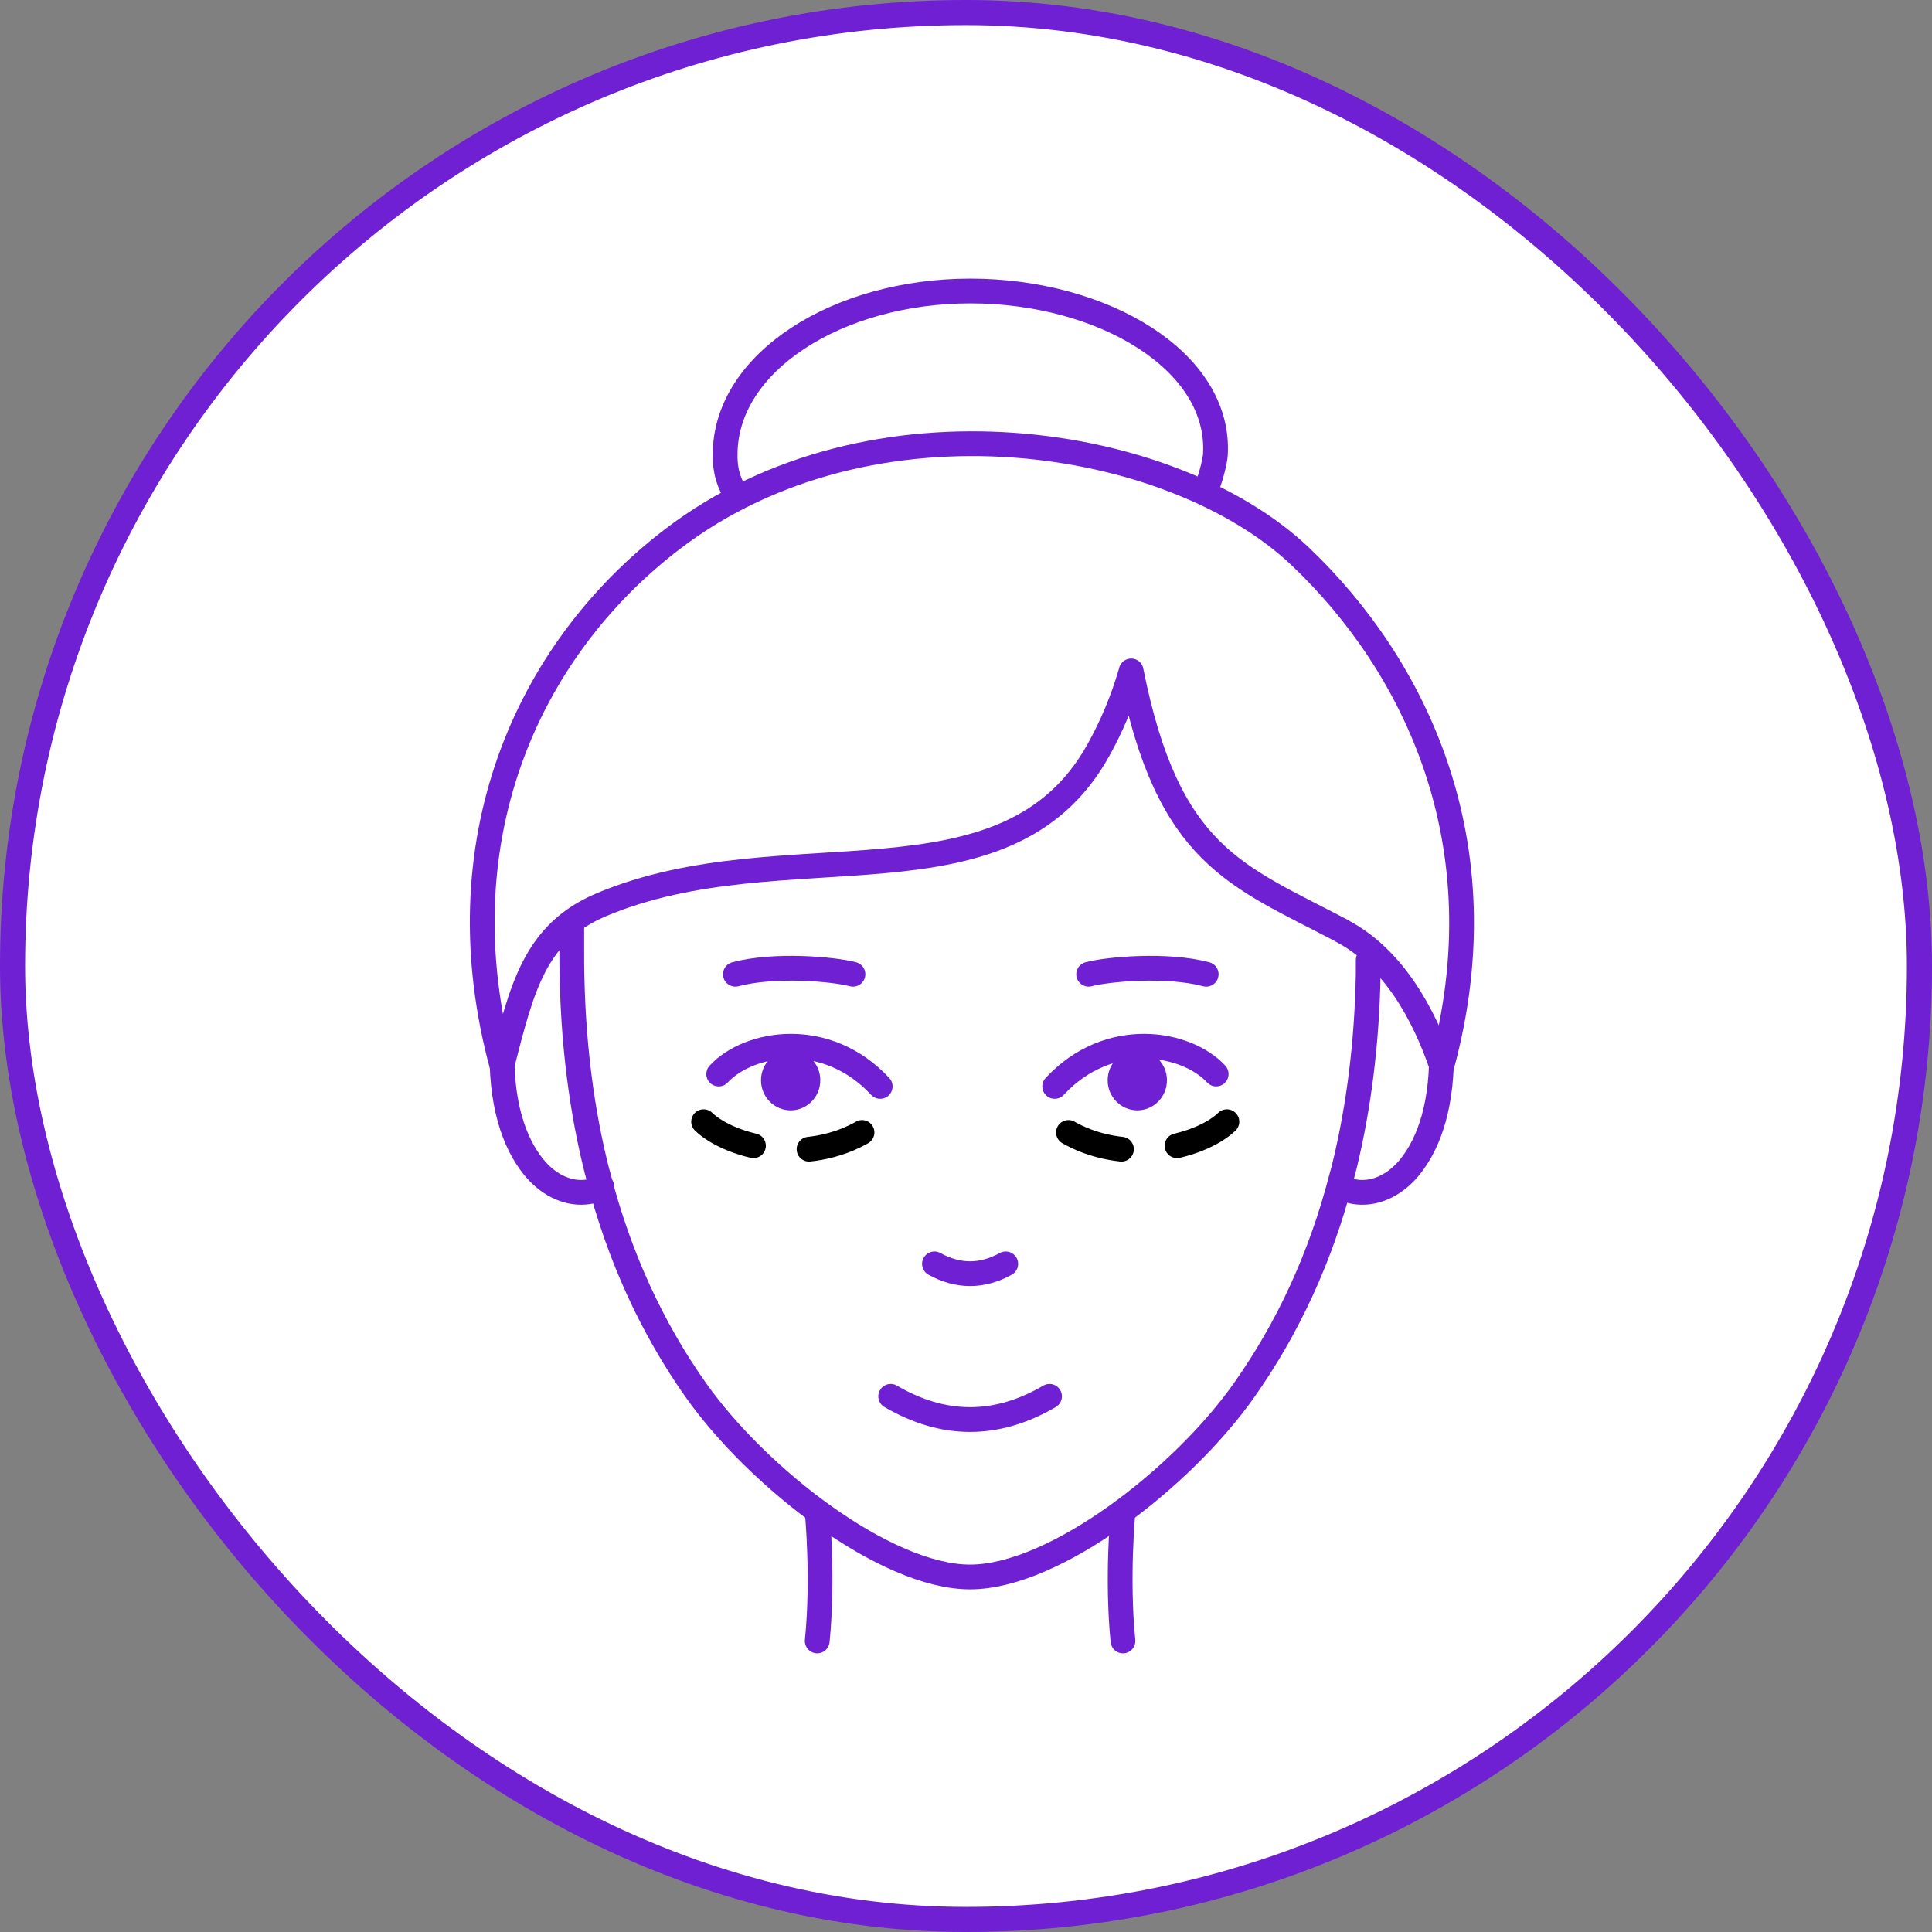
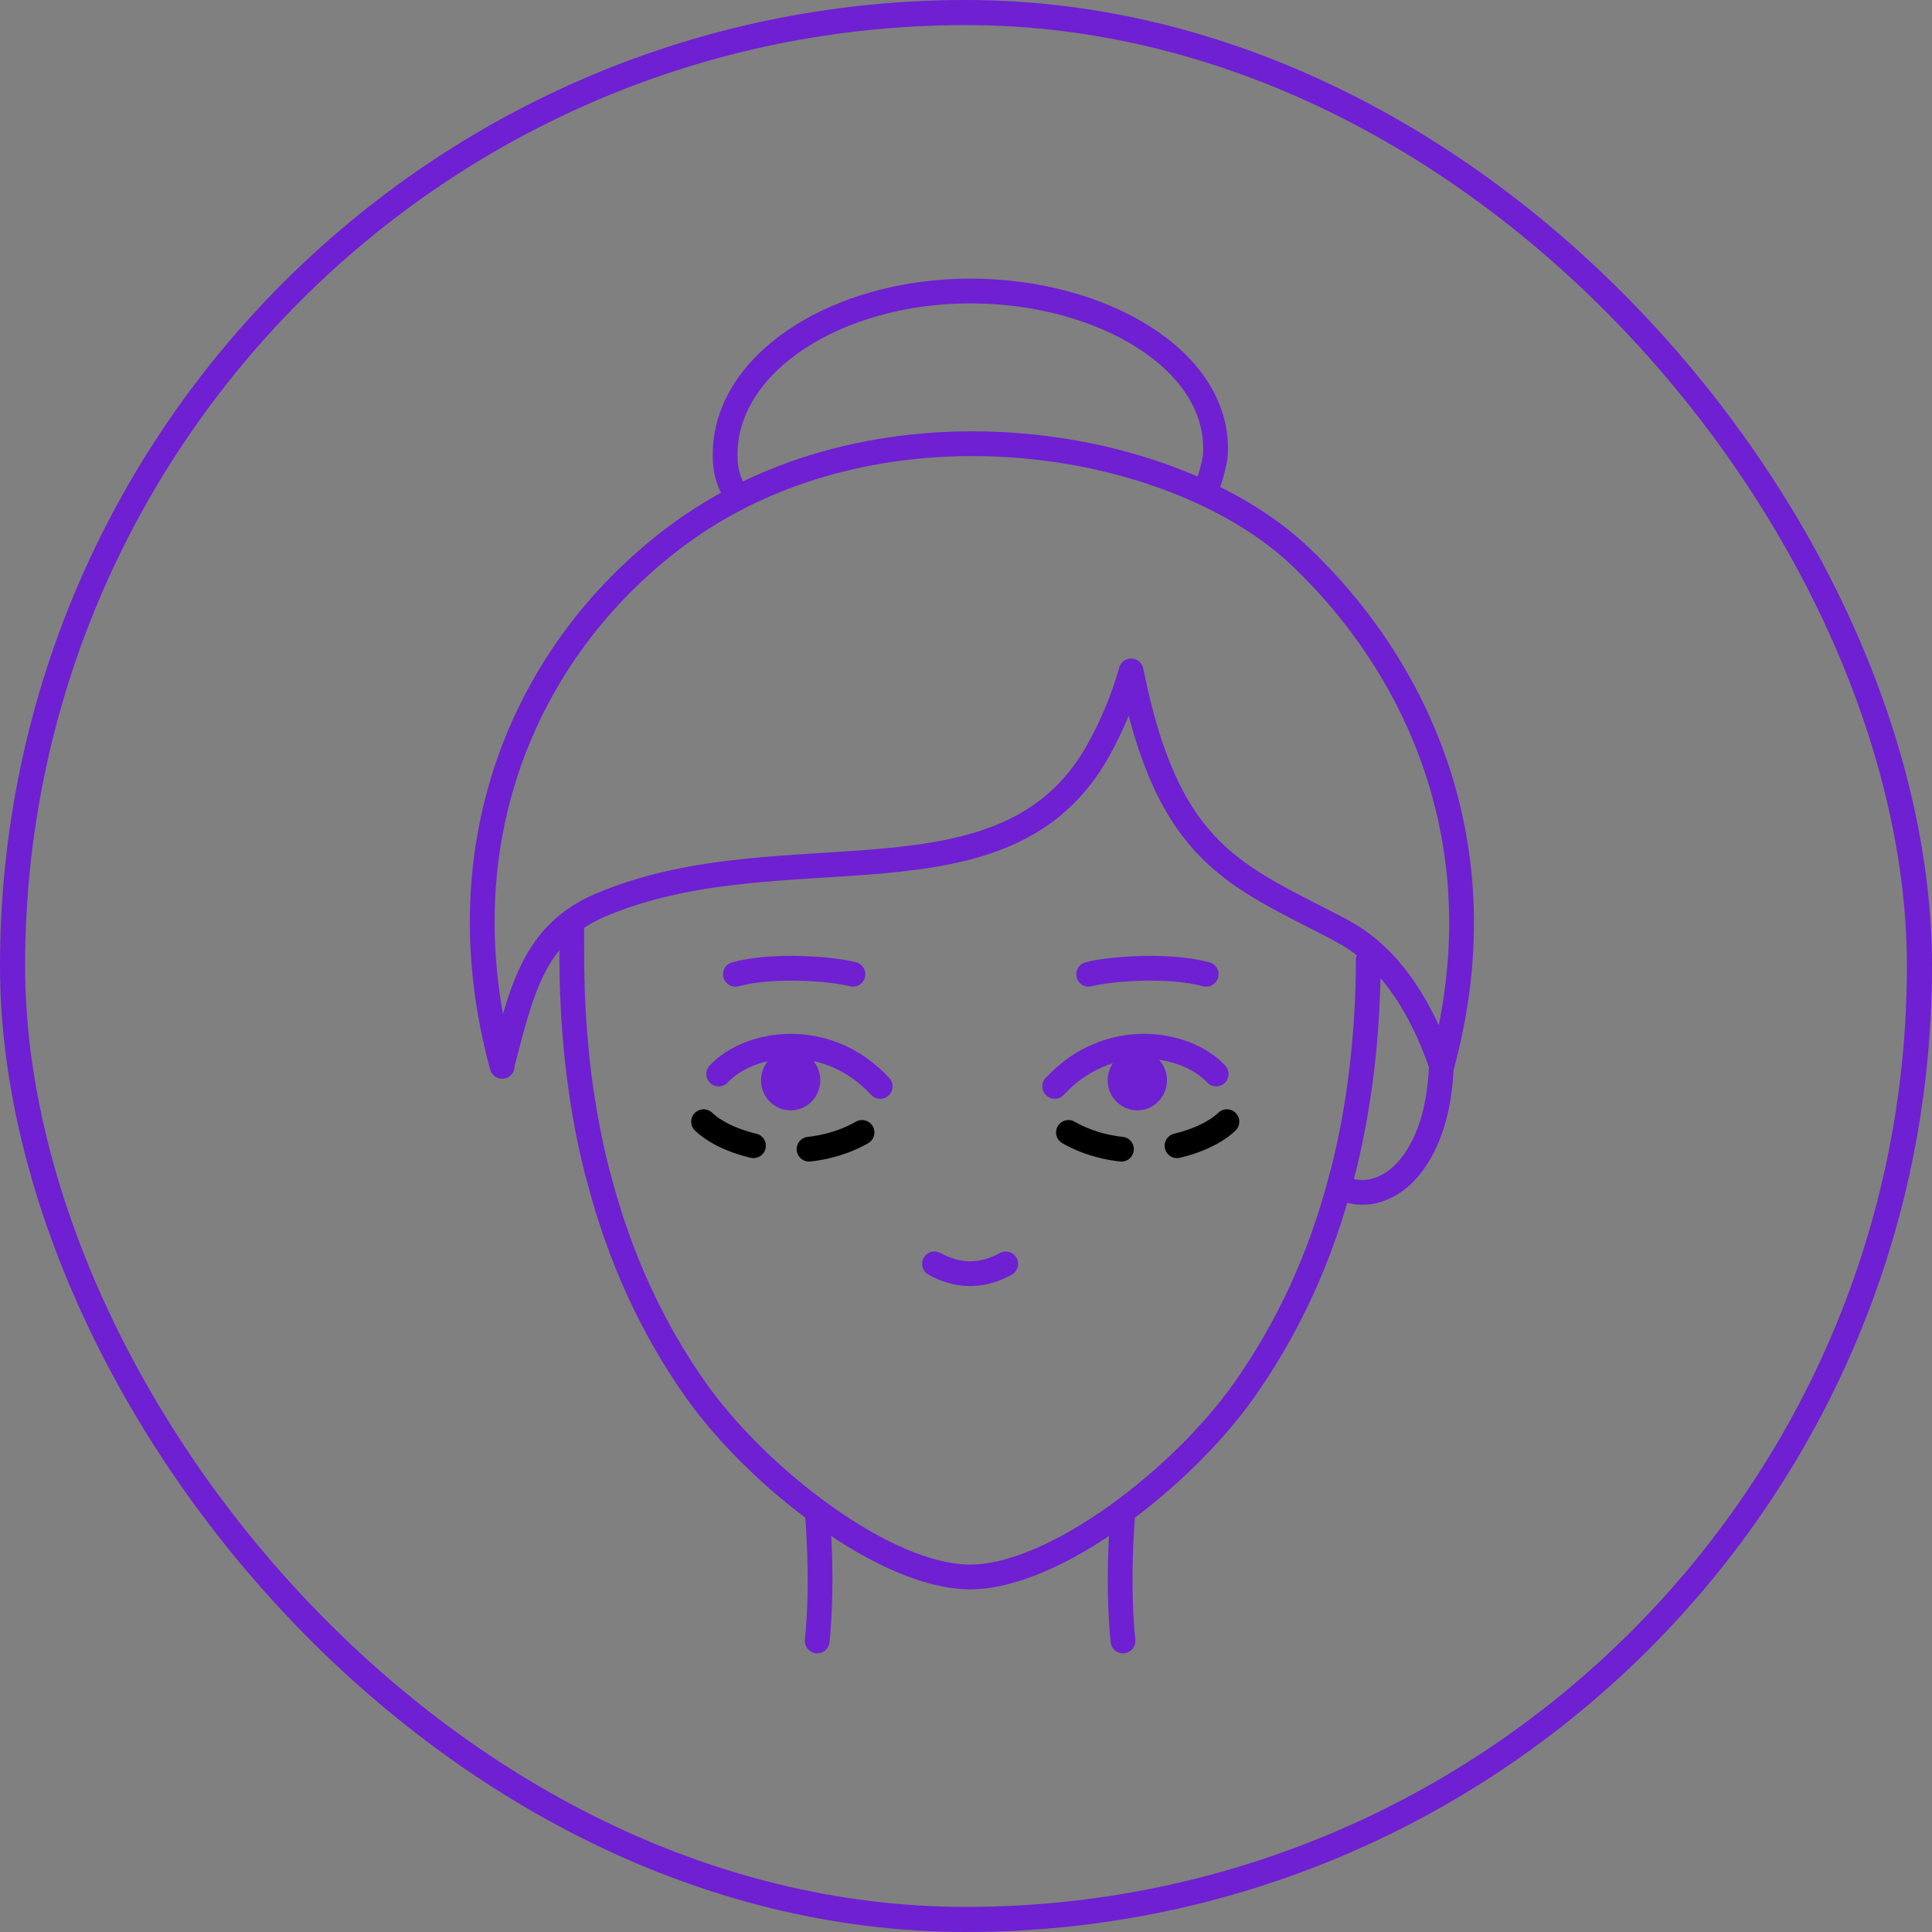
<svg xmlns="http://www.w3.org/2000/svg" width="77" height="77" viewBox="0 0 77 77" fill="none">
  <rect x="0" y="0" width="77" height="77" fill="#808080" stroke="none" />
-   <rect x="0.5" y="0.5" width="76" height="76" rx="38" fill="white" />
  <rect x="0.5" y="0.5" width="76" height="76" rx="38" stroke="#6F20D2" />
-   <path d="M23.989 47.3C23.815 47.42 23.585 47.491 23.327 47.514C22.544 47.584 21.786 47.164 21.248 46.487C20.489 45.533 19.932 43.974 20.013 41.596" stroke="#6F20D2" stroke-width="0.987" stroke-linecap="round" stroke-linejoin="round" />
  <path d="M53.468 47.3C53.642 47.42 53.873 47.491 54.13 47.514C54.914 47.584 55.672 47.164 56.21 46.487C56.968 45.533 57.526 43.974 57.445 41.596" stroke="#6F20D2" stroke-width="0.987" stroke-linecap="round" stroke-linejoin="round" />
  <path d="M37.243 50.372C38.191 50.893 39.136 50.893 40.084 50.372" stroke="#6F20D2" stroke-width="0.987" stroke-linecap="round" stroke-linejoin="round" />
-   <path d="M35.498 55.651C37.608 56.885 39.719 56.885 41.829 55.651" stroke="#6F20D2" stroke-width="0.987" stroke-linecap="round" stroke-linejoin="round" />
  <path d="M22.788 36.998V37.8C22.773 40.924 23.09 43.793 23.728 46.415C23.768 46.58 23.809 46.744 23.858 46.909C24.684 50.106 25.991 52.935 27.731 55.401C30.191 58.887 35.289 62.85 38.663 62.85C42.037 62.85 47.136 58.887 49.587 55.401C51.327 52.935 52.643 50.108 53.467 46.909C53.516 46.744 53.557 46.58 53.598 46.415C54.162 44.081 54.48 41.54 54.53 38.819V38.265" stroke="#6F20D2" stroke-width="0.987" stroke-linecap="round" stroke-linejoin="round" />
  <path d="M45.082 26.743C46.554 34.139 49.266 34.88 53.488 37.099V37.106C55.561 38.194 56.768 40.48 57.446 42.454C57.446 42.469 57.454 42.486 57.46 42.502C59.894 33.583 56.344 26.476 51.828 22.182C46.736 17.342 34.755 15.417 26.809 21.478C20.921 25.968 17.6 33.657 20.013 42.501C20.021 42.485 20.013 42.437 20.013 42.437C20.801 39.4 21.298 37.188 23.958 36.062C31.243 32.984 40.084 36.524 43.769 29.91C44.31 28.941 44.743 27.907 45.058 26.83C45.066 26.798 45.082 26.773 45.082 26.74" stroke="#6F20D2" stroke-width="0.987" stroke-linecap="round" stroke-linejoin="round" />
  <path d="M29.383 19.792C28.901 19.038 28.901 18.471 28.901 18.116C28.898 14.44 33.386 11.598 38.672 11.598C43.958 11.598 48.658 14.392 48.44 18.116C48.427 18.332 48.304 18.893 48.102 19.424" stroke="#6F20D2" stroke-width="0.987" stroke-linecap="round" stroke-linejoin="round" />
  <path d="M32.571 60.272C32.571 60.272 32.824 62.906 32.571 65.4" stroke="#6F20D2" stroke-width="0.987" stroke-linecap="round" stroke-linejoin="round" />
  <path d="M44.756 60.272C44.756 60.272 44.504 62.906 44.756 65.4" stroke="#6F20D2" stroke-width="0.987" stroke-linecap="round" stroke-linejoin="round" />
  <path d="M43.388 38.829C44.144 38.625 46.514 38.412 48.073 38.829" stroke="#6F20D2" stroke-width="0.987" stroke-linecap="round" stroke-linejoin="round" />
  <path d="M33.995 38.829C33.238 38.625 30.867 38.412 29.309 38.829" stroke="#6F20D2" stroke-width="0.987" stroke-linecap="round" stroke-linejoin="round" />
  <path d="M48.471 42.805C47.271 41.51 44.181 40.983 42.035 43.299" stroke="#6F20D2" stroke-width="0.987" stroke-linecap="round" stroke-linejoin="round" />
  <path d="M48.898 44.705C47.806 45.747 44.776 46.458 42.463 45.065" stroke="black" stroke-width="0.987" stroke-linecap="round" stroke-linejoin="round" stroke-dasharray="2.23 2.23" />
  <path d="M28.042 44.705C29.134 45.747 32.164 46.458 34.477 45.065" stroke="black" stroke-width="0.987" stroke-linecap="round" stroke-linejoin="round" stroke-dasharray="2.23 2.23" />
  <path d="M44.738 43.054C44.738 43.389 45.002 43.661 45.328 43.661C45.653 43.661 45.917 43.389 45.917 43.054C45.917 42.719 45.653 42.447 45.328 42.447C45.002 42.447 44.738 42.719 44.738 43.054Z" fill="#6F20D2" stroke="#6F20D2" stroke-width="1.184" stroke-linecap="round" stroke-linejoin="round" />
  <path d="M28.644 42.805C29.844 41.51 32.934 40.983 35.08 43.299" stroke="#6F20D2" stroke-width="0.987" stroke-linecap="round" stroke-linejoin="round" />
  <path d="M32.101 43.054C32.101 43.389 31.837 43.661 31.512 43.661C31.186 43.661 30.922 43.389 30.922 43.054C30.922 42.719 31.186 42.447 31.512 42.447C31.837 42.447 32.101 42.719 32.101 43.054Z" fill="#6F20D2" stroke="#6F20D2" stroke-width="1.184" stroke-linecap="round" stroke-linejoin="round" />
</svg>